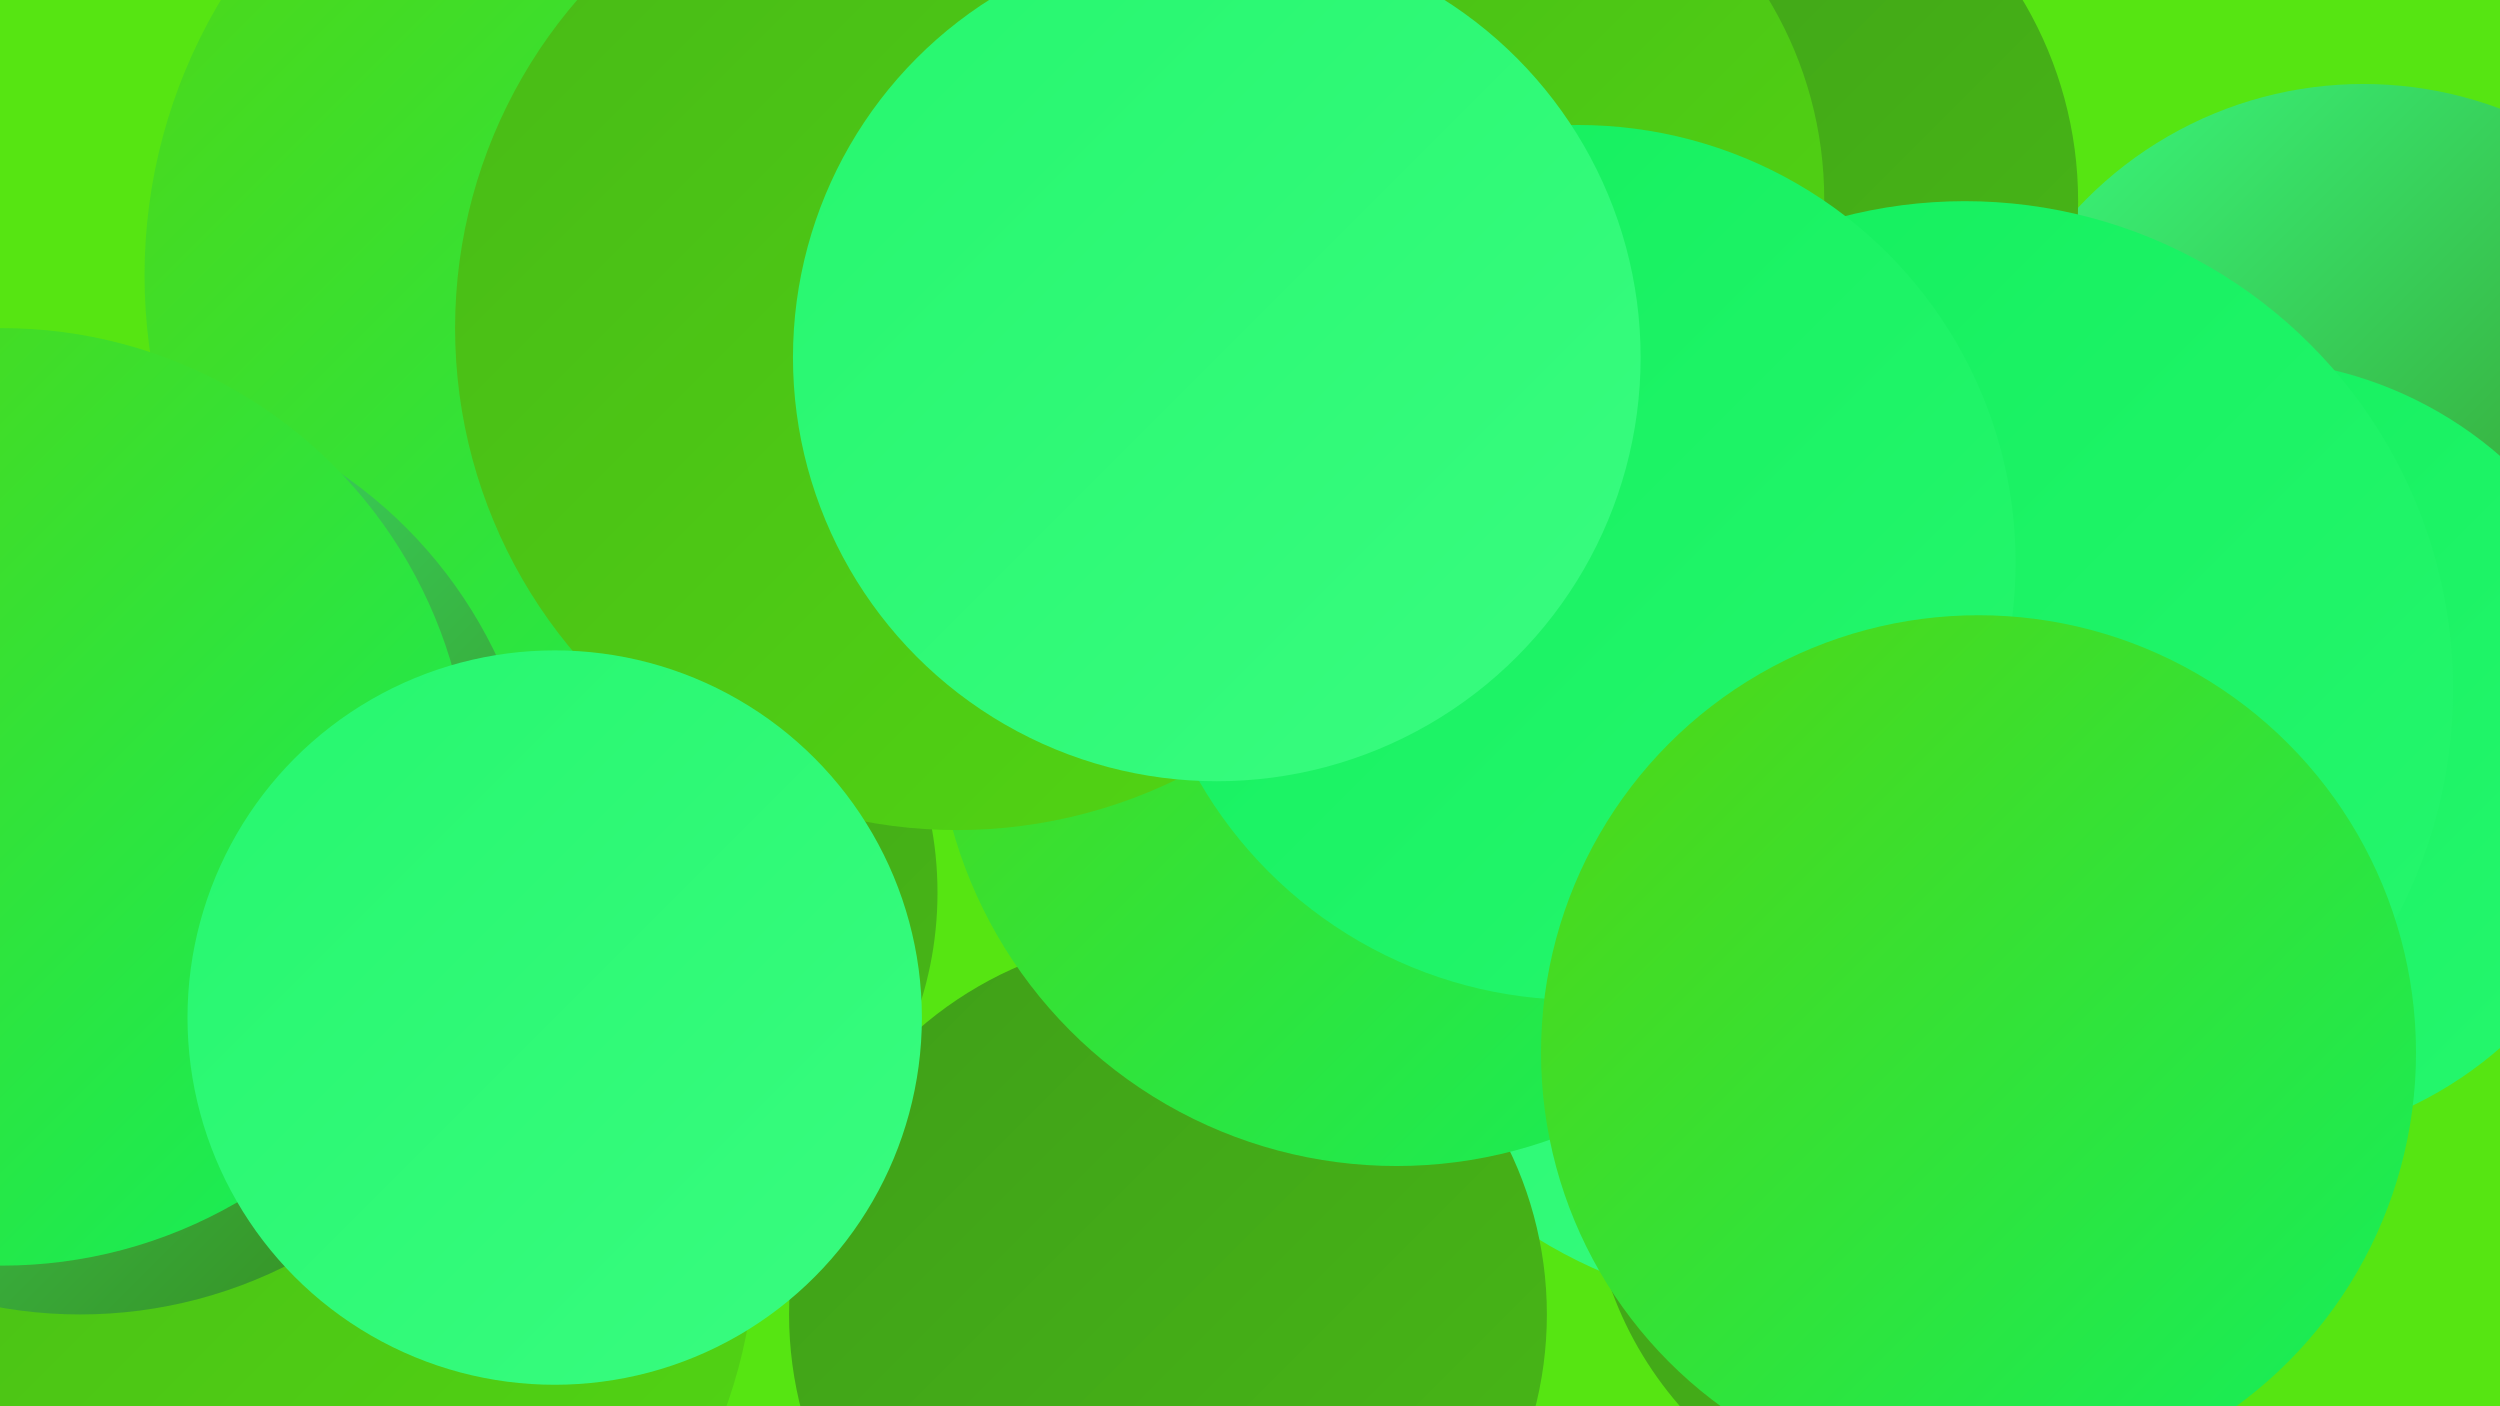
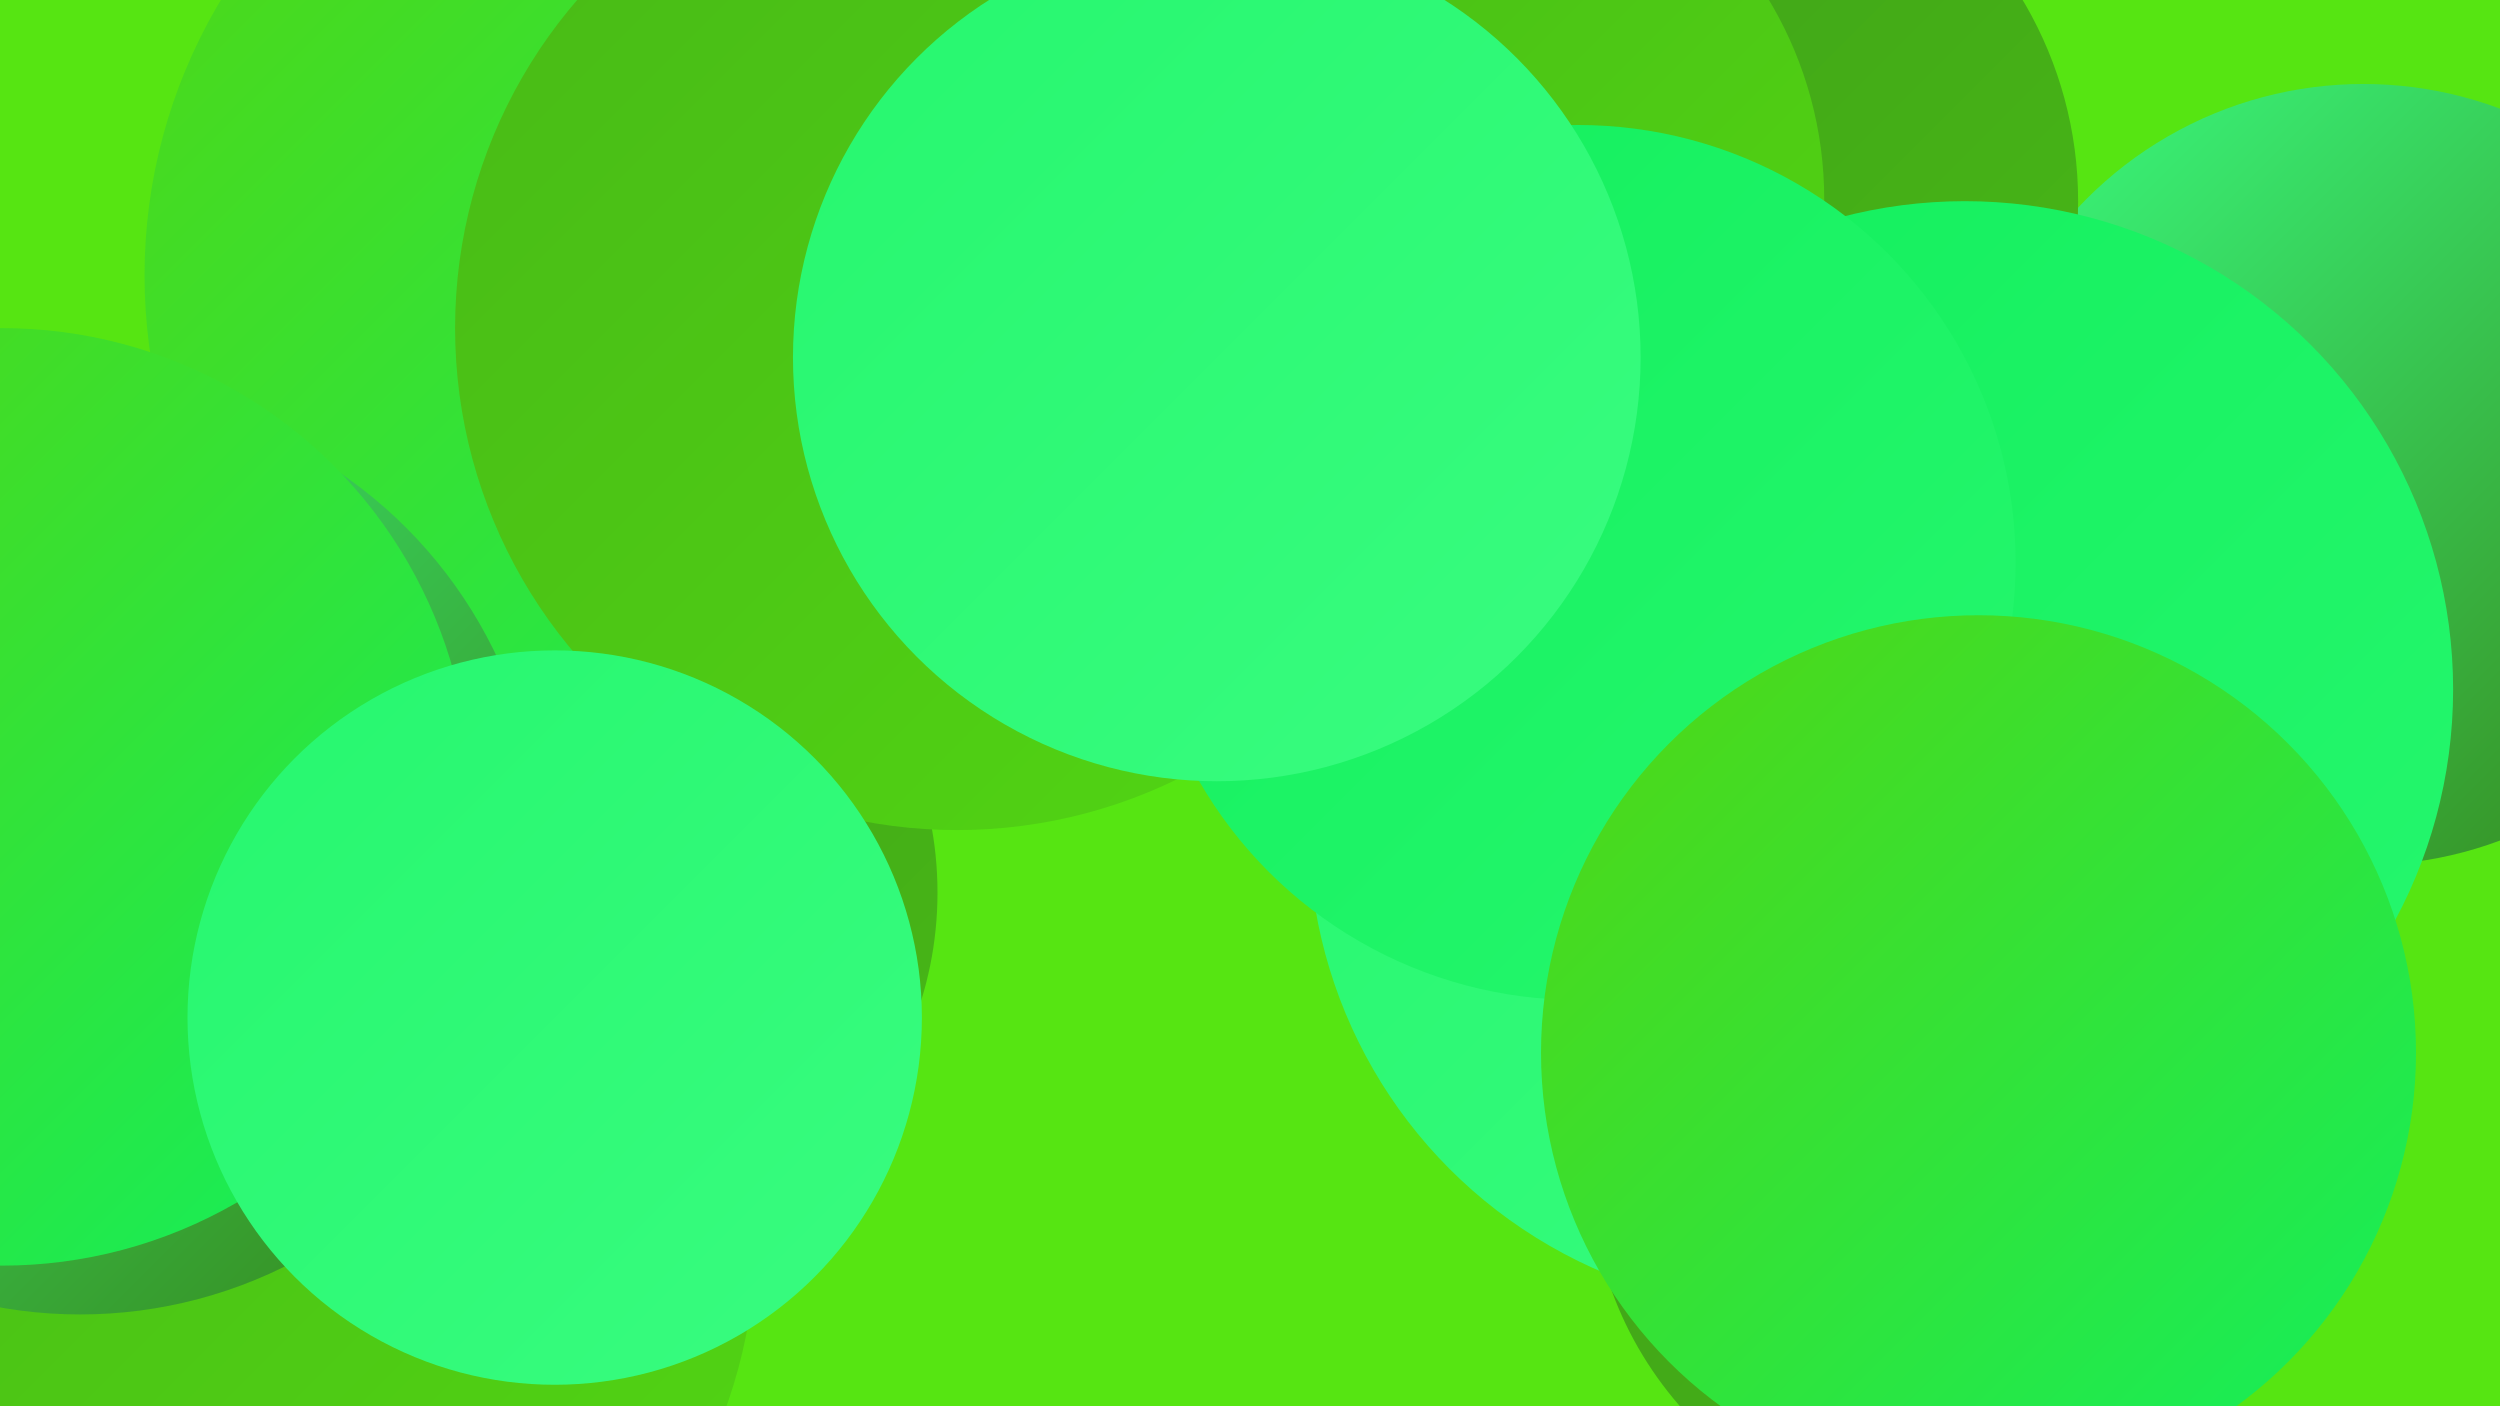
<svg xmlns="http://www.w3.org/2000/svg" width="1280" height="720">
  <defs>
    <linearGradient id="grad0" x1="0%" y1="0%" x2="100%" y2="100%">
      <stop offset="0%" style="stop-color:#378419;stop-opacity:1" />
      <stop offset="100%" style="stop-color:#3f9e18;stop-opacity:1" />
    </linearGradient>
    <linearGradient id="grad1" x1="0%" y1="0%" x2="100%" y2="100%">
      <stop offset="0%" style="stop-color:#3f9e18;stop-opacity:1" />
      <stop offset="100%" style="stop-color:#48b917;stop-opacity:1" />
    </linearGradient>
    <linearGradient id="grad2" x1="0%" y1="0%" x2="100%" y2="100%">
      <stop offset="0%" style="stop-color:#48b917;stop-opacity:1" />
      <stop offset="100%" style="stop-color:#52d613;stop-opacity:1" />
    </linearGradient>
    <linearGradient id="grad3" x1="0%" y1="0%" x2="100%" y2="100%">
      <stop offset="0%" style="stop-color:#52d613;stop-opacity:1" />
      <stop offset="100%" style="stop-color:#13ef5d;stop-opacity:1" />
    </linearGradient>
    <linearGradient id="grad4" x1="0%" y1="0%" x2="100%" y2="100%">
      <stop offset="0%" style="stop-color:#13ef5d;stop-opacity:1" />
      <stop offset="100%" style="stop-color:#26f76e;stop-opacity:1" />
    </linearGradient>
    <linearGradient id="grad5" x1="0%" y1="0%" x2="100%" y2="100%">
      <stop offset="0%" style="stop-color:#26f76e;stop-opacity:1" />
      <stop offset="100%" style="stop-color:#39fc80;stop-opacity:1" />
    </linearGradient>
    <linearGradient id="grad6" x1="0%" y1="0%" x2="100%" y2="100%">
      <stop offset="0%" style="stop-color:#39fc80;stop-opacity:1" />
      <stop offset="100%" style="stop-color:#378419;stop-opacity:1" />
    </linearGradient>
  </defs>
  <rect width="1280" height="720" fill="#56e512" />
  <circle cx="294" cy="457" r="186" fill="url(#grad1)" />
-   <circle cx="695" cy="359" r="204" fill="url(#grad0)" />
  <circle cx="1210" cy="243" r="200" fill="url(#grad6)" />
  <circle cx="917" cy="424" r="247" fill="url(#grad5)" />
  <circle cx="1001" cy="597" r="187" fill="url(#grad1)" />
  <circle cx="348" cy="141" r="274" fill="url(#grad3)" />
-   <circle cx="1148" cy="385" r="201" fill="url(#grad4)" />
  <circle cx="863" cy="103" r="201" fill="url(#grad1)" />
  <circle cx="128" cy="633" r="259" fill="url(#grad2)" />
-   <circle cx="598" cy="673" r="194" fill="url(#grad1)" />
  <circle cx="41" cy="437" r="236" fill="url(#grad6)" />
-   <circle cx="715" cy="361" r="236" fill="url(#grad3)" />
  <circle cx="1006" cy="353" r="250" fill="url(#grad4)" />
  <circle cx="736" cy="102" r="198" fill="url(#grad2)" />
  <circle cx="490" cy="168" r="257" fill="url(#grad2)" />
  <circle cx="808" cy="288" r="224" fill="url(#grad4)" />
  <circle cx="623" cy="183" r="217" fill="url(#grad5)" />
  <circle cx="1013" cy="539" r="224" fill="url(#grad3)" />
  <circle cx="1" cy="408" r="240" fill="url(#grad3)" />
  <circle cx="284" cy="521" r="188" fill="url(#grad5)" />
</svg>